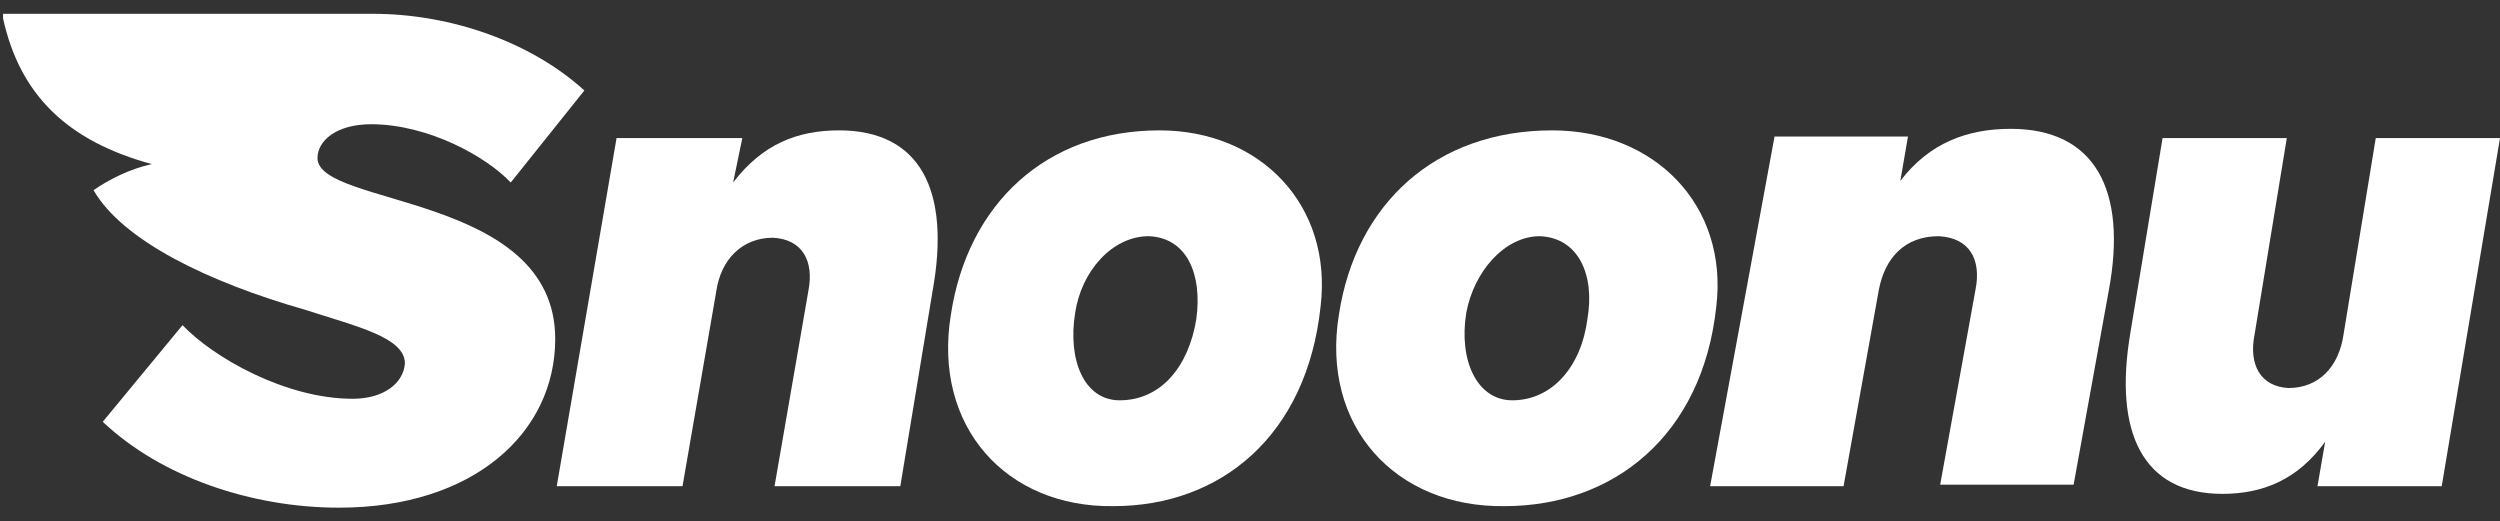
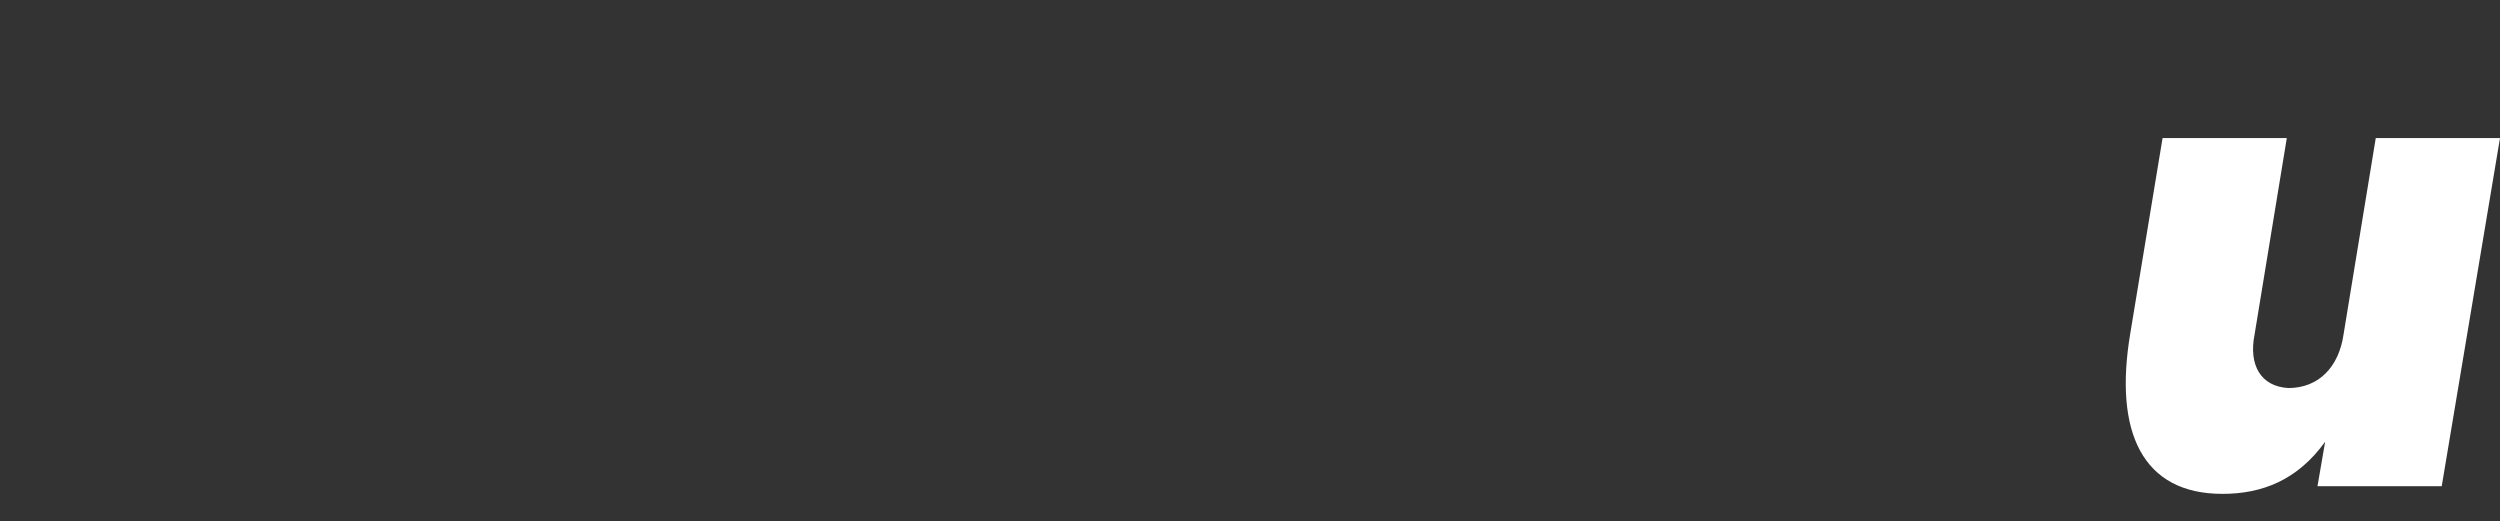
<svg xmlns="http://www.w3.org/2000/svg" version="1.1" id="Capa_1" x="0px" y="0px" viewBox="0 0 163 34" style="enable-background:new 0 0 163 34;" xml:space="preserve">
  <rect x="0" y="0" width="163" height="34" fill="#333333" stroke="none" />
  <style type="text/css">
	.st0{fill:#FFFFFF;}
</style>
-   <path class="st0" d="M36.3,31.7h8.2L46.7,19c0.3-2.1,1.7-3.5,3.7-3.5c1.9,0.1,2.7,1.5,2.3,3.5l-2.2,12.7h8.2L60.8,19  C62,12.4,60,8.5,54.7,8.5c-2.7,0-5,0.9-6.9,3.4L48.4,9h-8.2L36.3,31.7L36.3,31.7z" />
-   <path class="st0" d="M111.5,31.7h8.7l2.3-12.8c0.4-2.1,1.7-3.5,3.9-3.5c2,0.1,2.8,1.5,2.4,3.5l-2.3,12.7h8.7l2.3-12.7  c1.2-6.5-0.9-10.5-6.4-10.5c-2.8,0-5.3,0.9-7.2,3.4l0.5-2.9h-8.7L111.5,31.7L111.5,31.7z" />
  <path class="st0" d="M163,9h-8.1l-2.1,12.8c-0.3,2.1-1.6,3.5-3.6,3.5c-1.8-0.1-2.6-1.5-2.2-3.5L149.1,9H141l-2.1,12.7  c-1.1,6.5,0.8,10.5,6,10.5c2.6,0,4.9-0.9,6.7-3.4l-0.5,2.9h8.1L163,9L163,9z" />
-   <path class="st0" d="M75.6,8.5c-7.4,0-12.5,4.8-13.6,12c-1.2,7.3,3.6,12.6,10.6,12.5c7,0,12.6-4.6,13.5-13  C86.9,13.4,82.2,8.5,75.6,8.5z M78,20.8c-0.5,3.1-2.3,5.3-5,5.3c-2.3,0-3.4-2.6-2.9-5.7c0.4-2.7,2.4-5,4.8-5  C77.4,15.5,78.4,17.9,78,20.8z" />
-   <path class="st0" d="M101.2,8.5c-7.6,0-12.8,4.8-13.9,12C86.1,27.8,91,33.1,98.1,33c7.1,0,12.9-4.6,13.8-13  C112.7,13.4,107.9,8.5,101.2,8.5z M103.5,20.8c-0.4,3.1-2.3,5.3-4.9,5.3c-2.3,0-3.5-2.6-3-5.7c0.5-2.7,2.5-5,4.8-5  C102.9,15.5,104,17.9,103.5,20.8z" />
-   <path class="st0" d="M22.1,33.1c8.8,0,14.1-4.9,14.1-11c0-9.5-15.5-8.6-15.5-11.8c0-1.1,1.2-2.2,3.5-2.2c3.7,0,7.5,2.1,9.1,3.8  l4.8-6c-3.4-3.1-8.6-5-13.8-5c-10.6,0-13.5,0-24.1,0v0.3c1.1,5,4.2,8,9.7,9.5c-1.4,0.3-2.8,1-3.8,1.7c1.9,3.3,7.5,6,13.8,7.8  c3.4,1.1,6.5,1.8,6.5,3.5C26.3,25,25,26,23,26c-4.4,0-9.1-2.7-11.1-4.8l-5.2,6.3C10.5,31.1,16.4,33.1,22.1,33.1L22.1,33.1z" />
</svg>